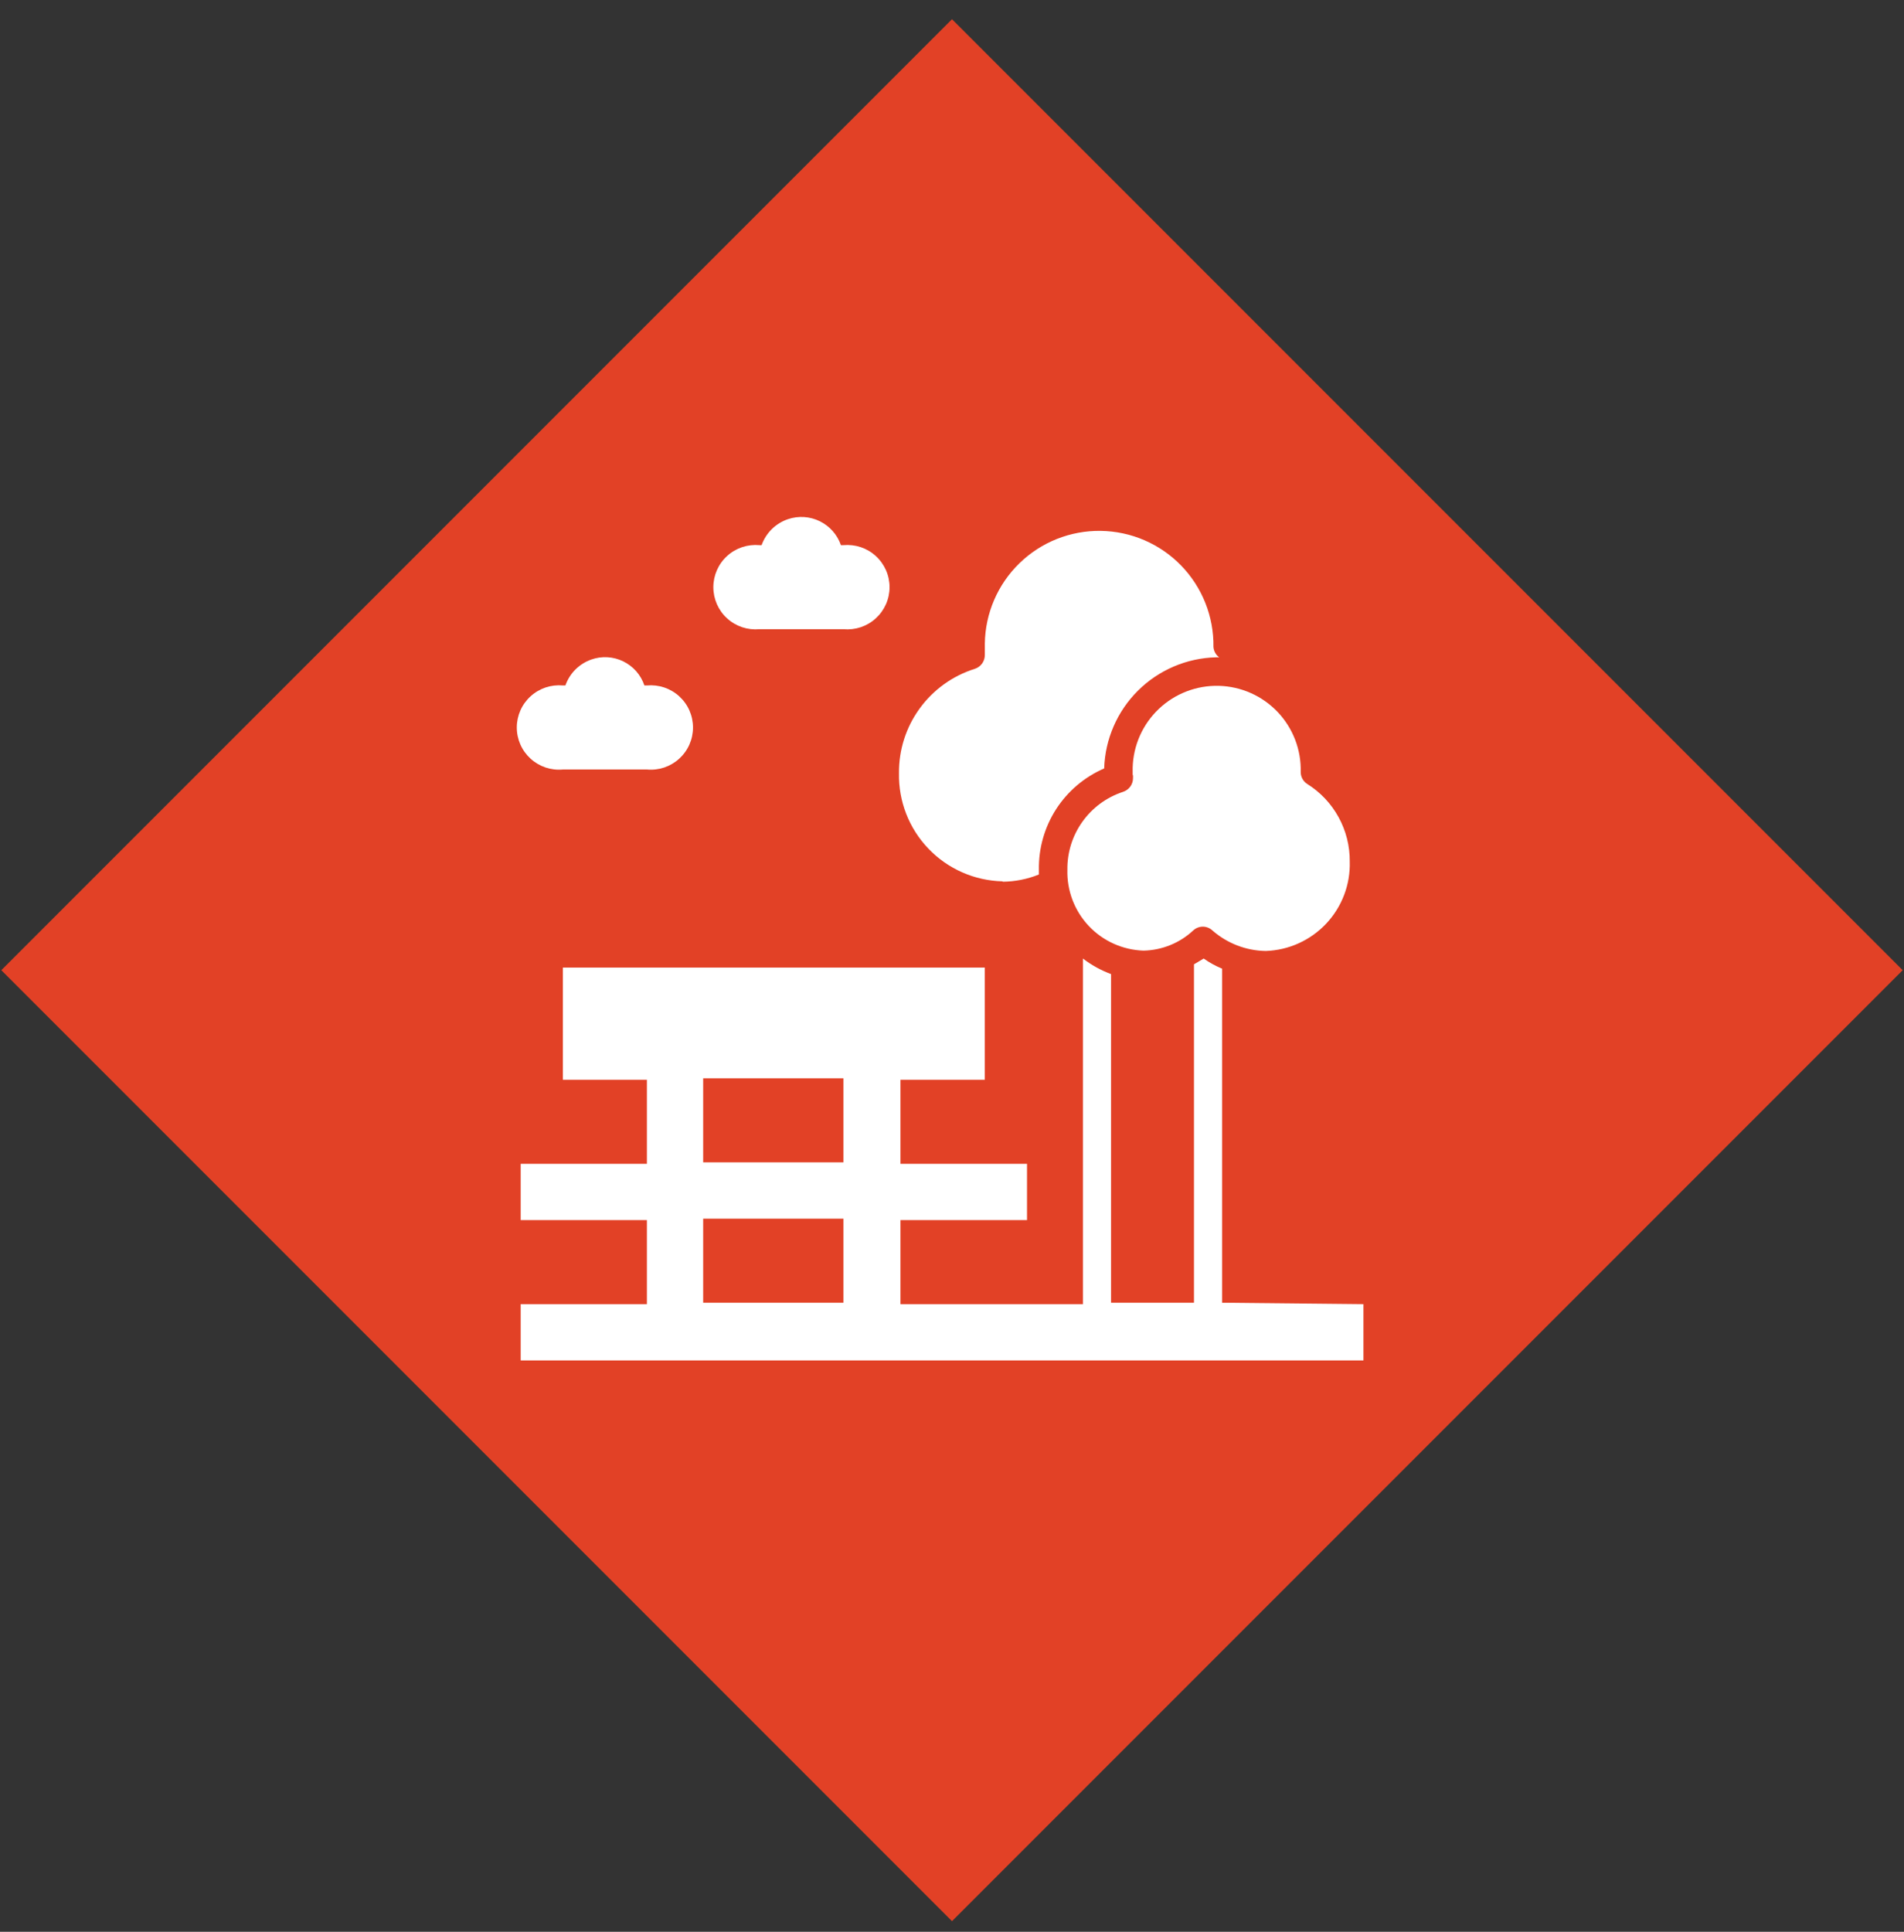
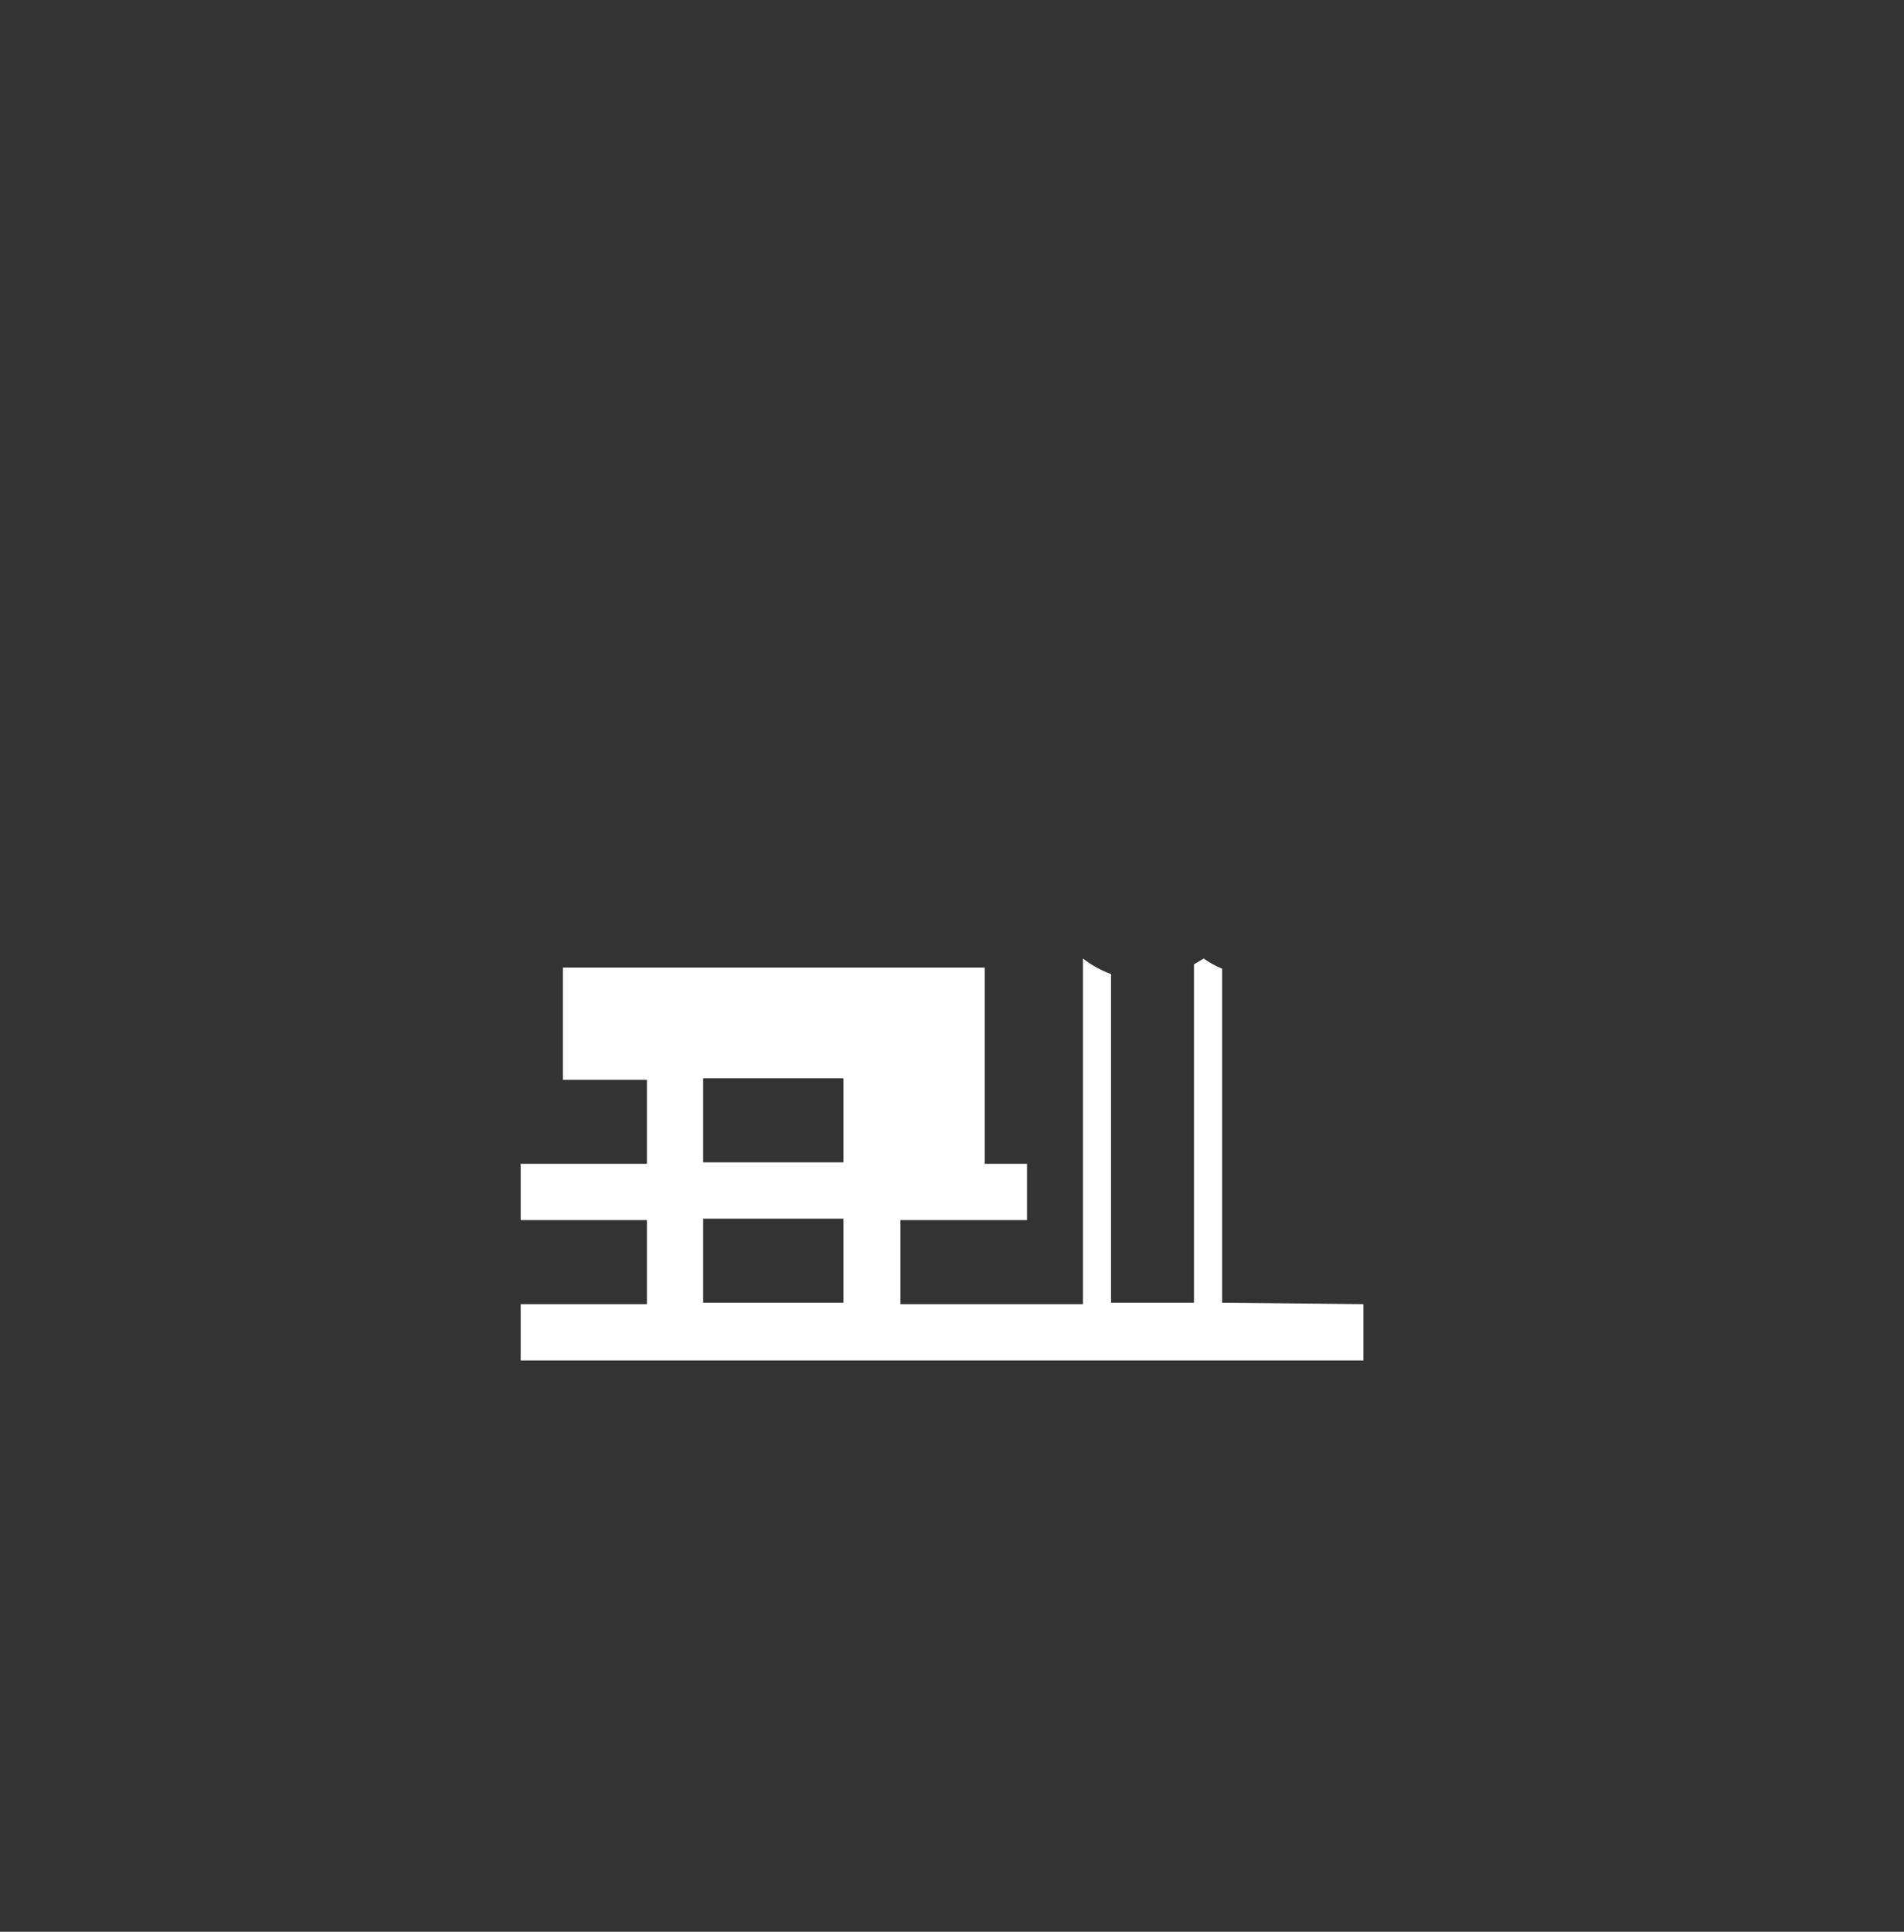
<svg xmlns="http://www.w3.org/2000/svg" width="70" height="71" viewBox="0 0 70 71" fill="none">
  <rect x="0" y="0" width="70" height="71" fill="#333333" stroke="none" />
-   <rect x="35" y="0.707" width="49.429" height="49.429" transform="rotate(45 35 0.707)" fill="#E24126" />
-   <path d="M20.695 28.282H23.784C23.998 28.302 24.215 28.277 24.42 28.209C24.624 28.14 24.812 28.03 24.972 27.884C25.131 27.739 25.259 27.562 25.346 27.365C25.433 27.167 25.478 26.954 25.478 26.738C25.478 26.522 25.433 26.309 25.346 26.111C25.259 25.914 25.131 25.737 24.972 25.592C24.812 25.446 24.624 25.336 24.42 25.267C24.215 25.199 23.998 25.174 23.784 25.193H23.691C23.627 25.002 23.525 24.825 23.392 24.673C23.259 24.521 23.097 24.398 22.916 24.309C22.735 24.22 22.537 24.168 22.336 24.156C22.134 24.144 21.932 24.172 21.742 24.239C21.521 24.316 21.321 24.442 21.155 24.607C20.99 24.772 20.864 24.973 20.787 25.193H20.695C20.48 25.174 20.263 25.199 20.058 25.267C19.854 25.336 19.666 25.446 19.506 25.592C19.347 25.737 19.219 25.914 19.132 26.111C19.045 26.309 19 26.522 19 26.738C19 26.954 19.045 27.167 19.132 27.365C19.219 27.562 19.347 27.739 19.506 27.884C19.666 28.03 19.854 28.14 20.058 28.209C20.263 28.277 20.48 28.302 20.695 28.282Z" fill="white" />
-   <path d="M27.92 23.126H31.009C31.224 23.145 31.441 23.12 31.645 23.052C31.85 22.983 32.038 22.873 32.197 22.727C32.357 22.582 32.484 22.405 32.572 22.208C32.659 22.01 32.704 21.797 32.704 21.581C32.704 21.365 32.659 21.152 32.572 20.954C32.484 20.757 32.357 20.58 32.197 20.435C32.038 20.289 31.85 20.179 31.645 20.11C31.441 20.042 31.224 20.017 31.009 20.036H30.916C30.784 19.652 30.504 19.336 30.139 19.157C29.774 18.978 29.352 18.951 28.967 19.082C28.745 19.158 28.542 19.283 28.374 19.448C28.207 19.614 28.079 19.815 28 20.036H27.92C27.705 20.017 27.488 20.042 27.284 20.11C27.079 20.179 26.891 20.289 26.732 20.435C26.572 20.58 26.445 20.757 26.358 20.954C26.271 21.152 26.226 21.365 26.226 21.581C26.226 21.797 26.271 22.01 26.358 22.208C26.445 22.405 26.572 22.582 26.732 22.727C26.891 22.873 27.079 22.983 27.284 23.052C27.488 23.12 27.705 23.145 27.92 23.126Z" fill="white" />
-   <path d="M41.655 28.482V28.601C41.655 28.714 41.619 28.823 41.552 28.914C41.485 29.004 41.391 29.071 41.284 29.105C40.683 29.303 40.161 29.687 39.794 30.202C39.426 30.717 39.233 31.336 39.242 31.969C39.221 32.733 39.503 33.475 40.028 34.032C40.552 34.588 41.276 34.914 42.04 34.939C42.72 34.925 43.372 34.661 43.87 34.196C43.965 34.108 44.09 34.058 44.221 34.058C44.351 34.058 44.477 34.108 44.572 34.196C45.116 34.673 45.811 34.941 46.534 34.952C47.38 34.924 48.179 34.562 48.758 33.946C49.337 33.33 49.649 32.509 49.623 31.664C49.628 31.095 49.487 30.534 49.213 30.035C48.939 29.535 48.542 29.115 48.059 28.813C47.986 28.766 47.925 28.702 47.884 28.625C47.842 28.549 47.82 28.463 47.82 28.376C47.831 27.97 47.761 27.566 47.616 27.188C47.47 26.809 47.251 26.462 46.972 26.168C46.692 25.874 46.358 25.638 45.987 25.473C45.616 25.308 45.217 25.218 44.811 25.207C44.405 25.197 44.001 25.266 43.623 25.412C43.244 25.557 42.897 25.776 42.603 26.056C42.009 26.62 41.663 27.397 41.642 28.217V28.495L41.655 28.482Z" fill="white" />
-   <path d="M36.87 32.406C37.324 32.401 37.774 32.312 38.195 32.141V31.968C38.181 31.179 38.401 30.404 38.828 29.74C39.256 29.077 39.871 28.556 40.595 28.243C40.629 27.166 41.073 26.142 41.838 25.383C42.602 24.624 43.628 24.186 44.705 24.159H44.824C44.763 24.115 44.712 24.057 44.675 23.991C44.639 23.924 44.617 23.85 44.612 23.775C44.628 22.66 44.2 21.585 43.423 20.785C42.647 19.986 41.584 19.528 40.469 19.512C39.354 19.496 38.279 19.924 37.48 20.701C36.68 21.478 36.222 22.541 36.207 23.655V24.066C36.209 24.181 36.174 24.294 36.107 24.387C36.04 24.48 35.945 24.549 35.835 24.583C35.022 24.839 34.312 25.35 33.811 26.04C33.309 26.73 33.043 27.562 33.051 28.415C33.03 29.447 33.418 30.445 34.132 31.19C34.845 31.936 35.825 32.368 36.856 32.392" fill="white" />
-   <path d="M44.93 47.879V35.602C44.691 35.504 44.465 35.38 44.254 35.23L43.896 35.443V47.879H40.847V35.801C40.476 35.663 40.127 35.471 39.813 35.23V47.932H33.104V44.843H37.758V42.774H33.104V39.685H36.206V35.562H20.694V39.685H23.783V42.774H19.143V44.843H23.783V47.932H19.143V50H50.127V47.932L44.93 47.879ZM25.852 39.632H31.009V42.721H25.852V39.632ZM25.852 44.79H31.009V47.879H25.852V44.79Z" fill="white" />
+   <path d="M44.93 47.879V35.602C44.691 35.504 44.465 35.38 44.254 35.23L43.896 35.443V47.879H40.847V35.801C40.476 35.663 40.127 35.471 39.813 35.23V47.932H33.104V44.843H37.758V42.774H33.104H36.206V35.562H20.694V39.685H23.783V42.774H19.143V44.843H23.783V47.932H19.143V50H50.127V47.932L44.93 47.879ZM25.852 39.632H31.009V42.721H25.852V39.632ZM25.852 44.79H31.009V47.879H25.852V44.79Z" fill="white" />
</svg>